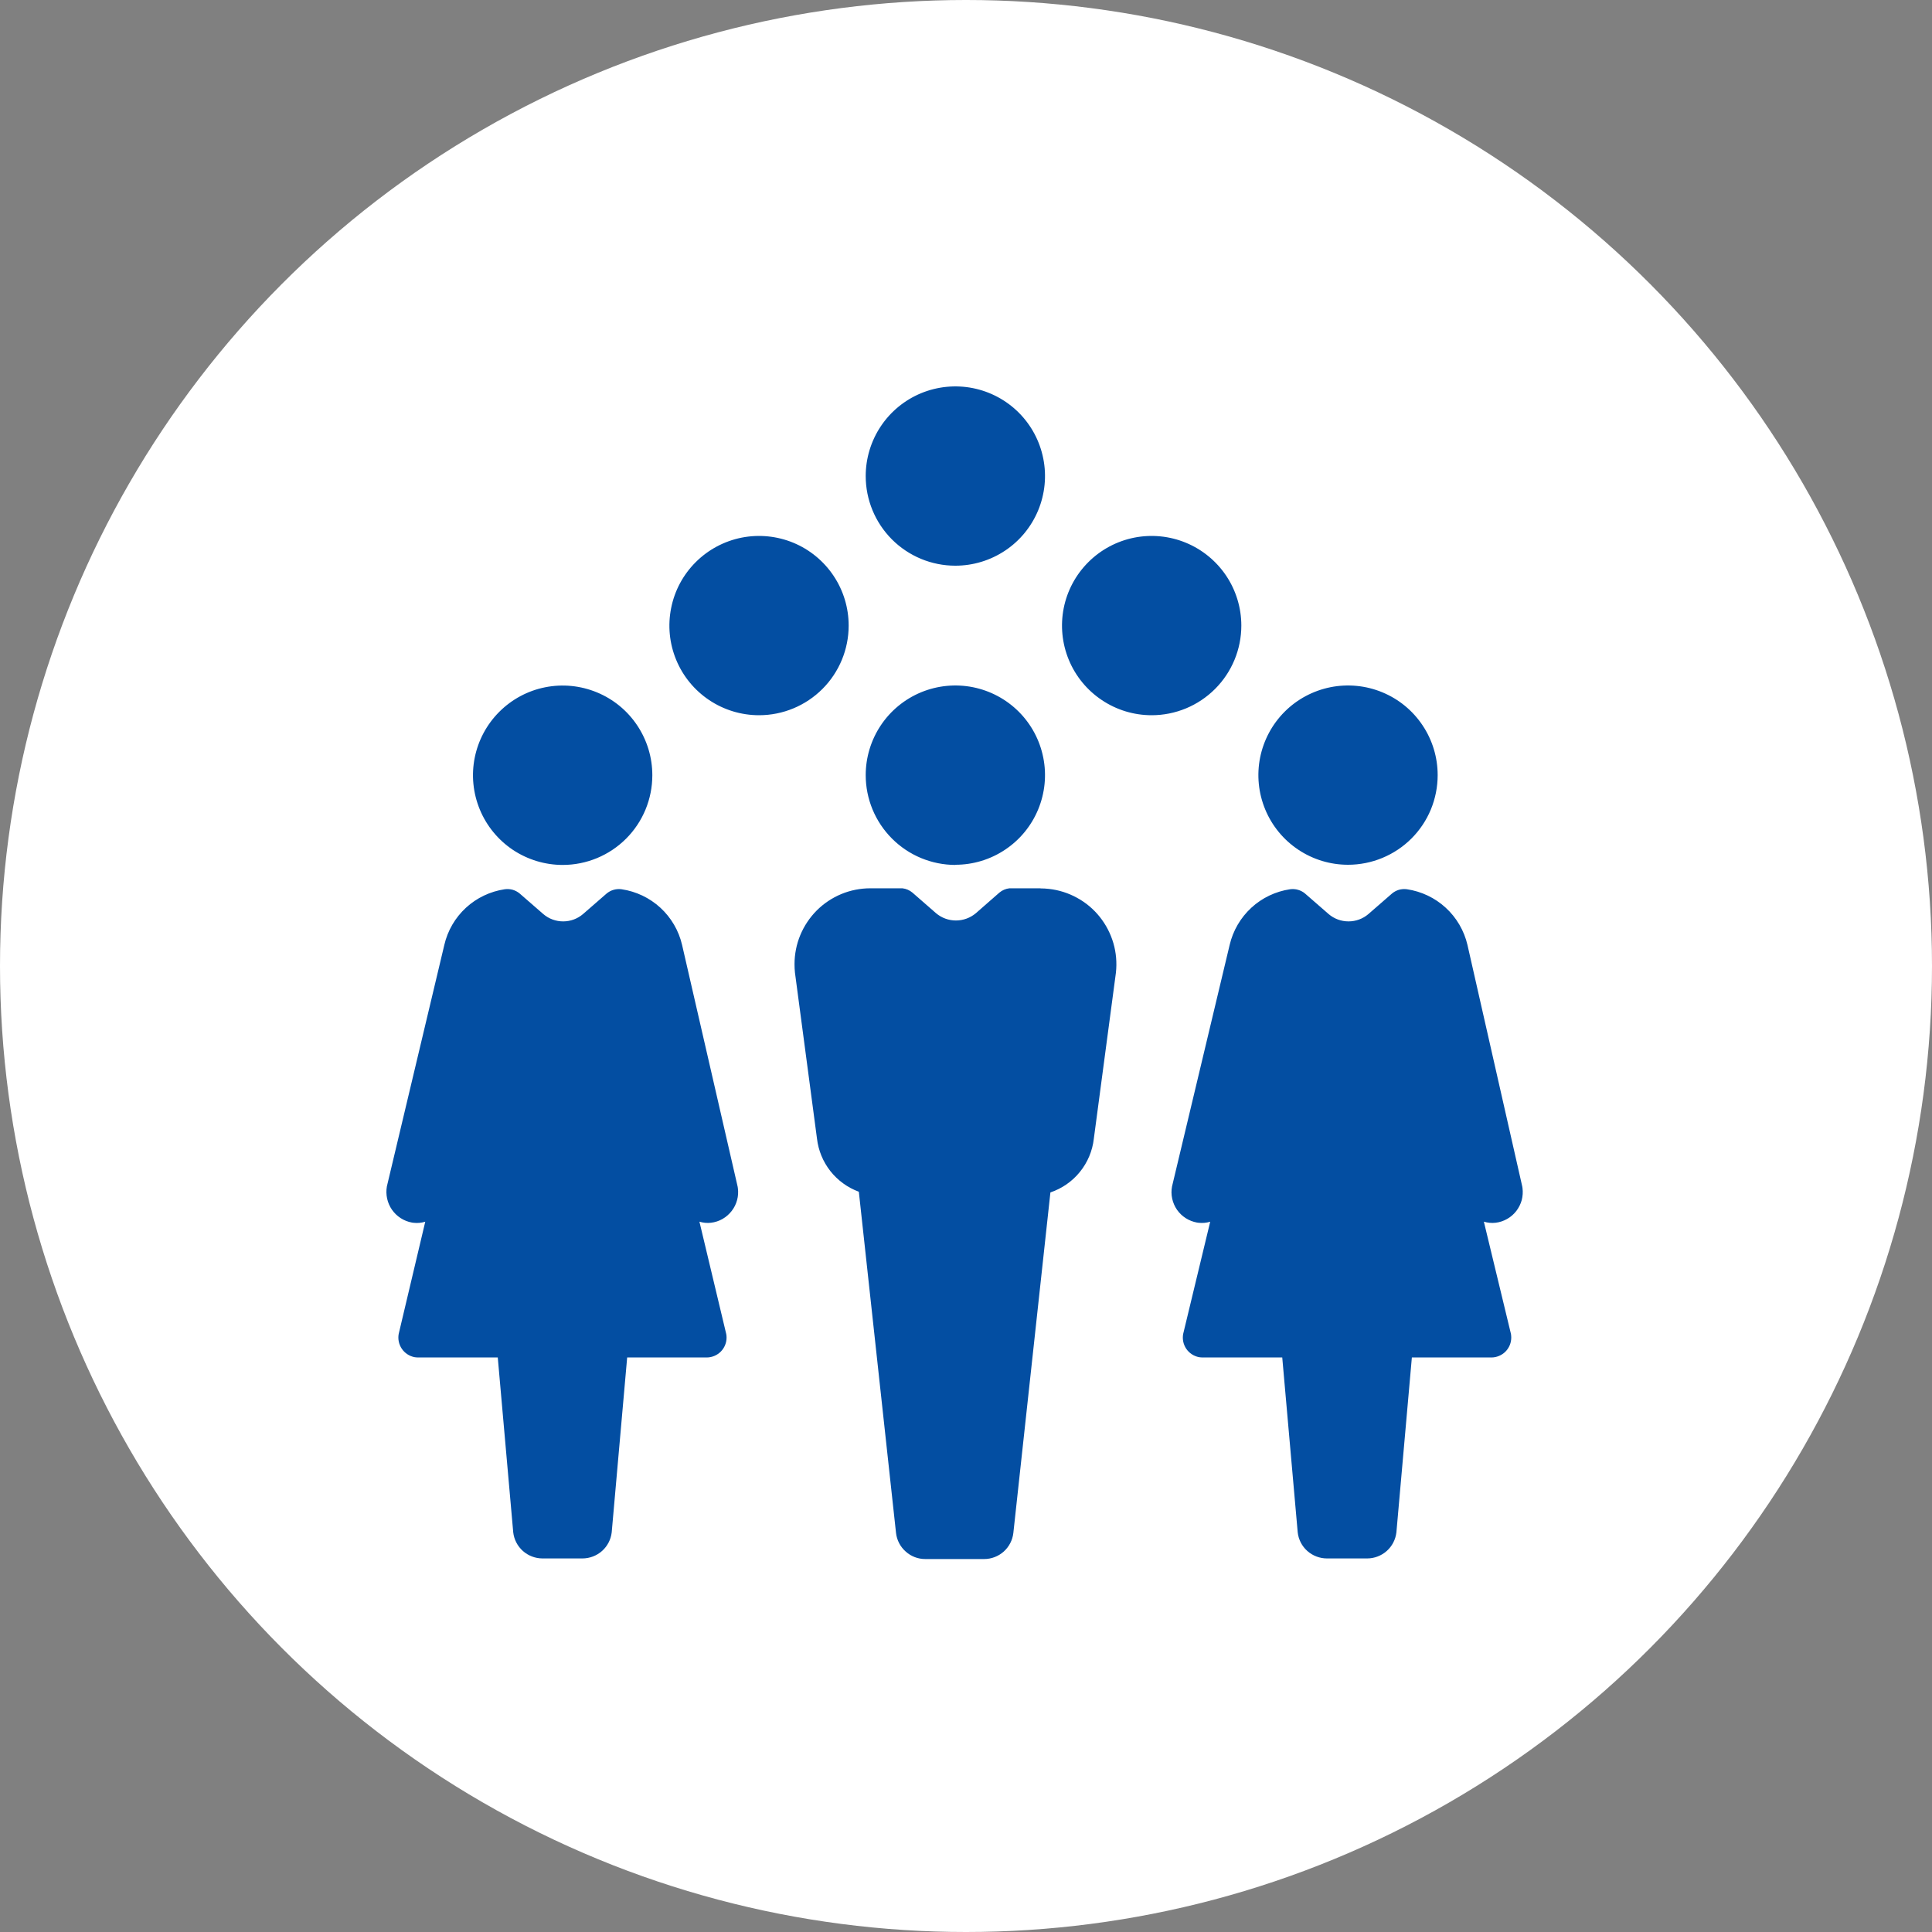
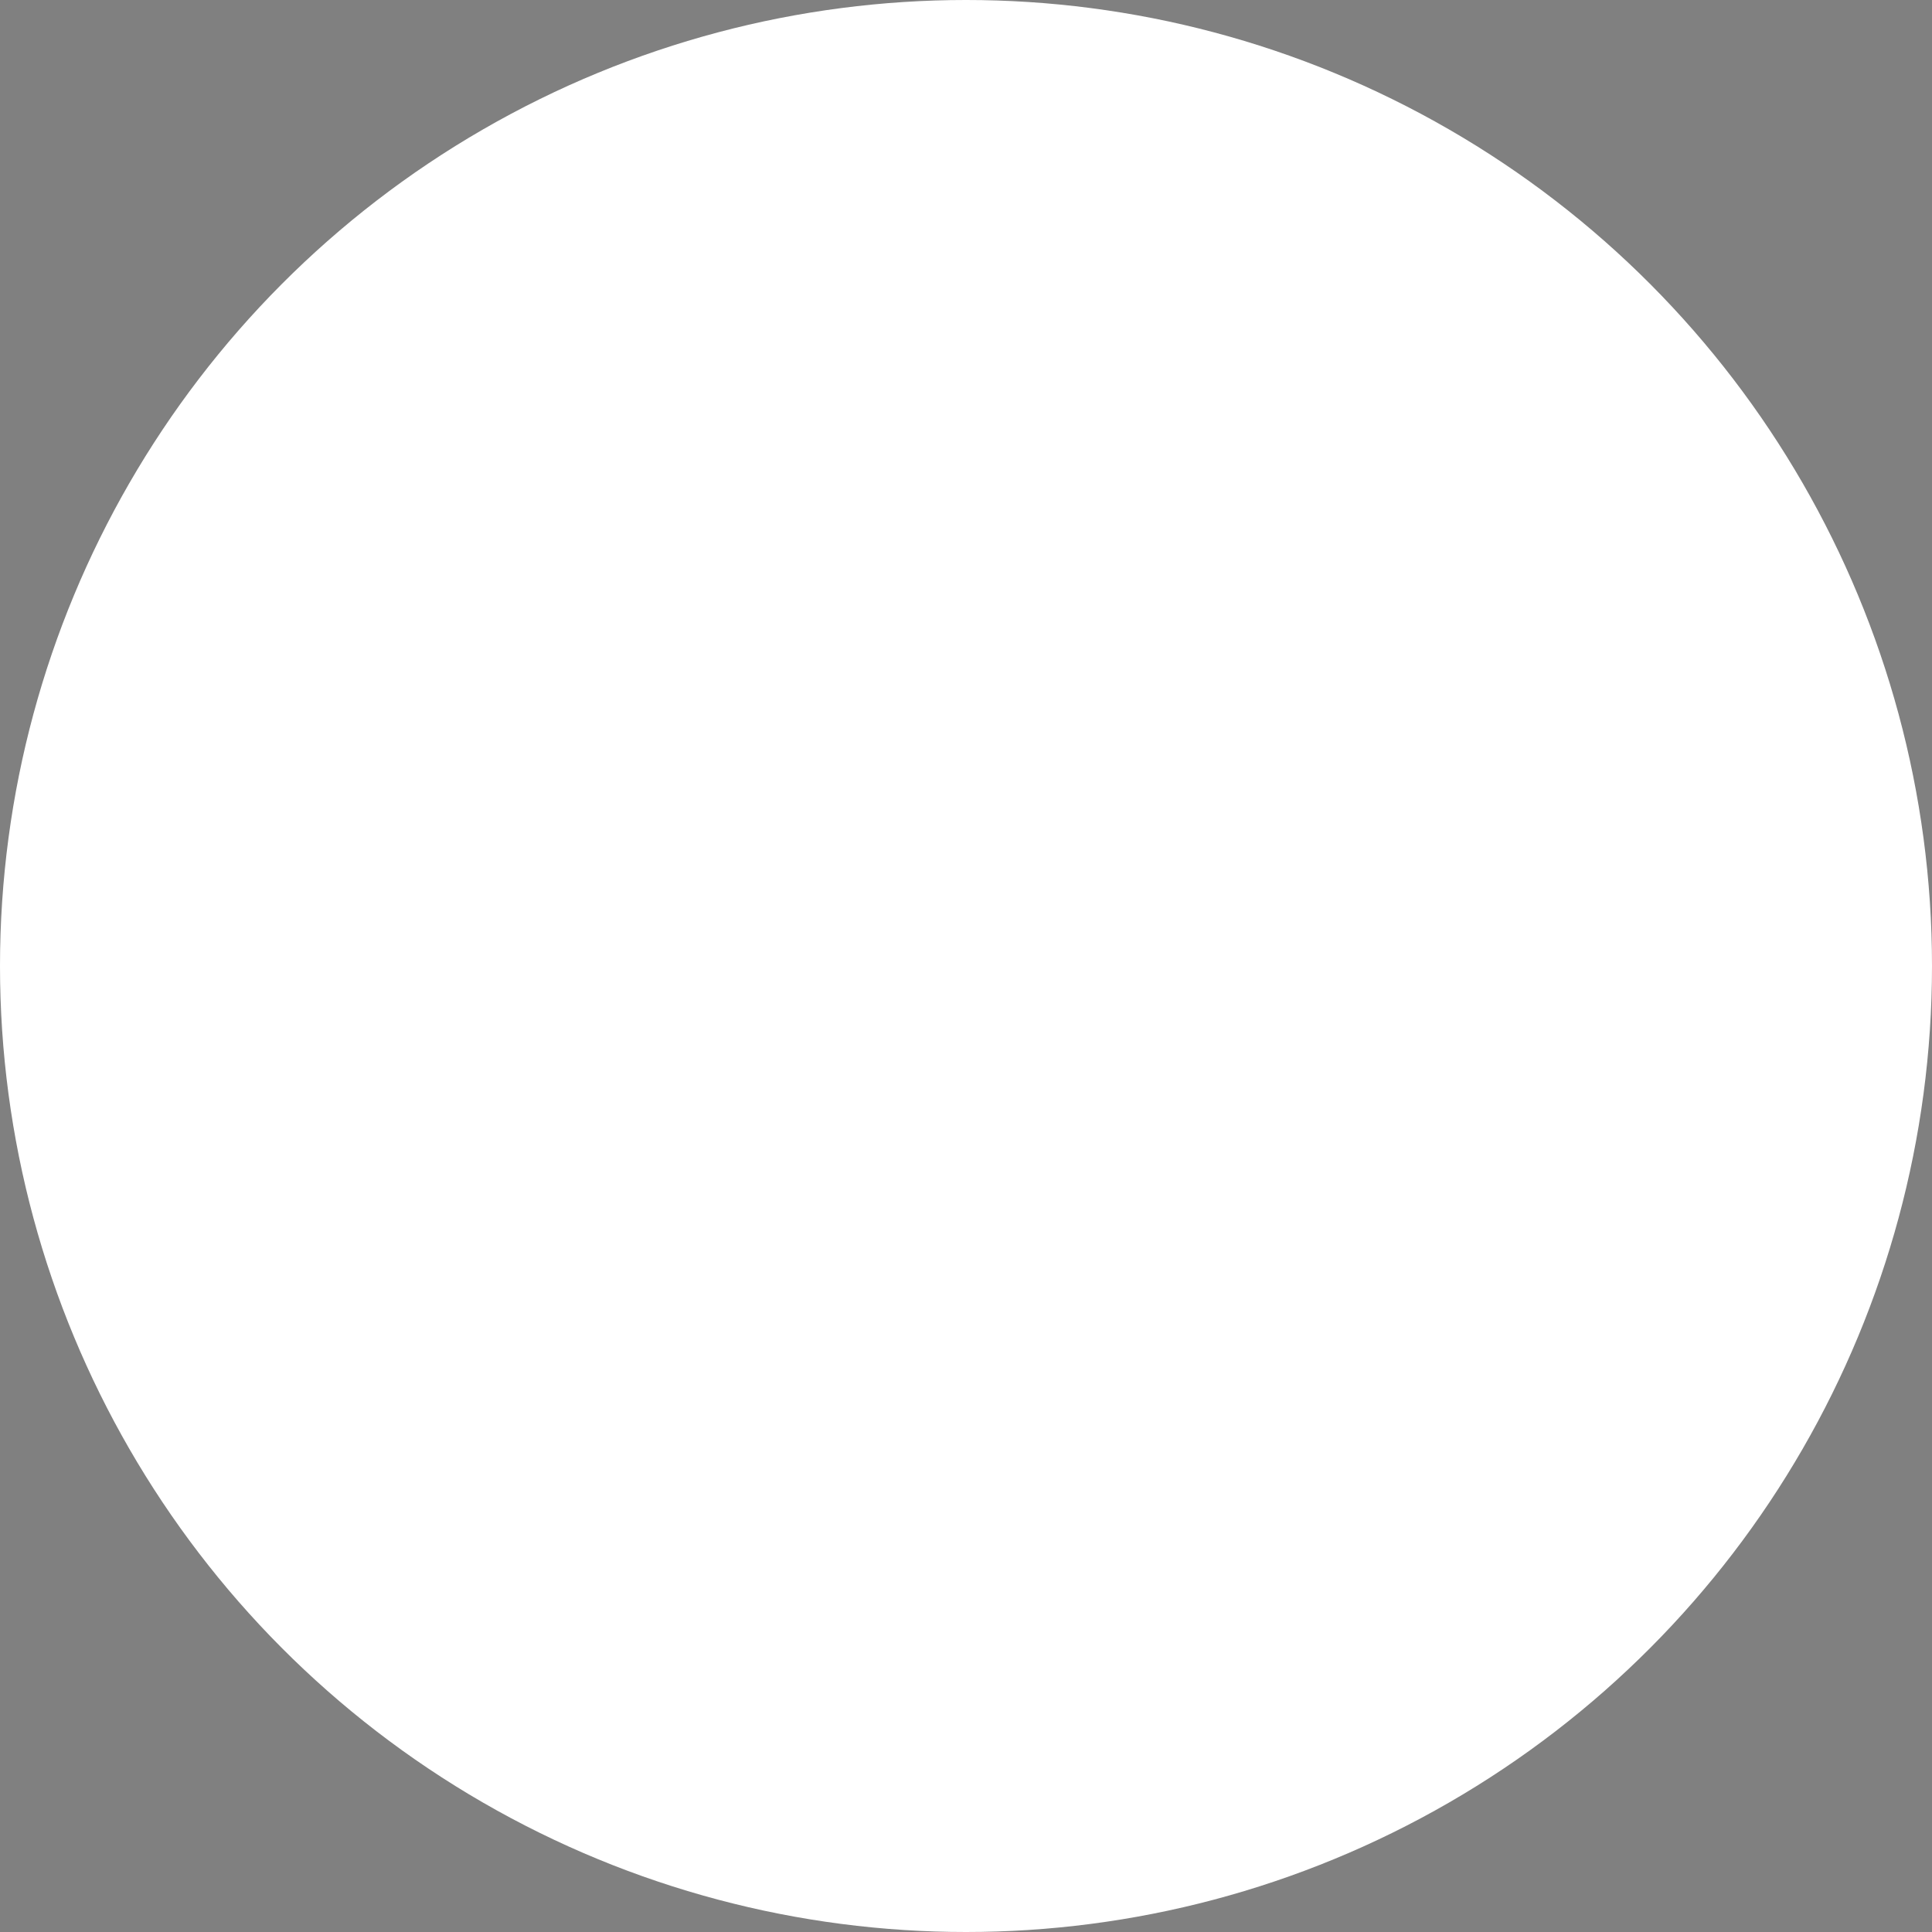
<svg xmlns="http://www.w3.org/2000/svg" width="45" height="45" viewBox="0 0 45 45" fill="none">
  <rect x="0" y="0" width="45" height="45" fill="#808080" stroke="none" />
  <circle cx="22.5" cy="22.5" r="22.5" fill="white" />
-   <path d="M13.106 20.146C12.693 20.146 12.289 20.023 11.945 19.794C11.602 19.564 11.334 19.238 11.176 18.856C11.018 18.474 10.976 18.054 11.057 17.649C11.138 17.244 11.337 16.872 11.629 16.58C11.921 16.288 12.293 16.088 12.698 16.008C13.103 15.927 13.523 15.969 13.905 16.127C14.287 16.285 14.613 16.552 14.842 16.896C15.072 17.24 15.194 17.643 15.194 18.057C15.194 18.611 14.975 19.142 14.583 19.534C14.191 19.926 13.66 20.146 13.106 20.146ZM15.887 22.009C15.81 21.676 15.633 21.374 15.382 21.143C15.13 20.912 14.815 20.762 14.476 20.712C14.415 20.704 14.351 20.708 14.291 20.726C14.231 20.743 14.176 20.773 14.128 20.813L13.58 21.29C13.451 21.401 13.287 21.461 13.117 21.461C12.947 21.461 12.783 21.401 12.654 21.29L12.106 20.813C12.058 20.773 12.003 20.743 11.943 20.725C11.883 20.708 11.819 20.704 11.758 20.712C11.42 20.762 11.104 20.912 10.853 21.143C10.602 21.374 10.426 21.676 10.349 22.009L9.011 27.634C8.978 27.823 9.02 28.018 9.129 28.176C9.238 28.333 9.406 28.442 9.595 28.476L9.631 28.481C9.723 28.492 9.816 28.483 9.905 28.456L9.286 31.071C9.264 31.191 9.291 31.316 9.36 31.417C9.429 31.518 9.536 31.588 9.656 31.611C9.683 31.615 9.71 31.618 9.738 31.618H11.594L11.954 35.69C11.973 35.858 12.053 36.012 12.178 36.124C12.303 36.236 12.466 36.298 12.634 36.299H13.568C13.736 36.298 13.899 36.236 14.024 36.124C14.149 36.012 14.229 35.858 14.248 35.69L14.608 31.618H16.463C16.524 31.618 16.584 31.605 16.64 31.581C16.696 31.558 16.747 31.523 16.79 31.48C16.832 31.437 16.866 31.386 16.889 31.329C16.912 31.273 16.924 31.213 16.923 31.152C16.923 31.124 16.921 31.097 16.915 31.07L16.291 28.455C16.378 28.482 16.47 28.491 16.561 28.48C16.655 28.469 16.747 28.439 16.829 28.392C16.912 28.344 16.984 28.281 17.042 28.206C17.101 28.131 17.143 28.045 17.168 27.953C17.193 27.861 17.199 27.765 17.186 27.671L17.18 27.634L15.887 22.009ZM33.486 18.054C33.486 17.641 33.364 17.237 33.134 16.894C32.905 16.55 32.579 16.283 32.197 16.125C31.816 15.967 31.396 15.926 30.991 16.006C30.586 16.087 30.214 16.285 29.922 16.577C29.63 16.869 29.431 17.242 29.35 17.647C29.27 18.052 29.311 18.471 29.469 18.853C29.627 19.235 29.895 19.561 30.238 19.79C30.582 20.02 30.985 20.142 31.398 20.142C31.672 20.142 31.944 20.088 32.197 19.983C32.451 19.878 32.681 19.725 32.875 19.531C33.069 19.337 33.223 19.107 33.328 18.853C33.432 18.6 33.486 18.328 33.486 18.054ZM34.18 22.009C34.102 21.676 33.926 21.374 33.674 21.143C33.423 20.912 33.107 20.762 32.769 20.712C32.707 20.704 32.644 20.708 32.584 20.725C32.524 20.743 32.468 20.773 32.421 20.813L31.873 21.29C31.744 21.401 31.579 21.461 31.409 21.461C31.24 21.461 31.075 21.401 30.946 21.29L30.398 20.813C30.351 20.773 30.295 20.743 30.235 20.726C30.175 20.708 30.112 20.704 30.05 20.712C29.712 20.762 29.397 20.912 29.146 21.143C28.895 21.375 28.719 21.676 28.641 22.009L27.299 27.634C27.281 27.728 27.282 27.824 27.302 27.917C27.322 28.01 27.36 28.098 27.414 28.177C27.468 28.255 27.538 28.322 27.618 28.373C27.698 28.424 27.787 28.459 27.881 28.476L27.918 28.481C28.009 28.491 28.1 28.483 28.188 28.456L27.558 31.071C27.536 31.191 27.562 31.316 27.631 31.417C27.701 31.519 27.808 31.588 27.928 31.611C27.956 31.615 27.983 31.618 28.011 31.618H29.866L30.226 35.69C30.244 35.858 30.324 36.013 30.45 36.125C30.576 36.237 30.739 36.299 30.908 36.299H31.843C32.011 36.299 32.174 36.237 32.3 36.125C32.426 36.013 32.506 35.858 32.525 35.69L32.885 31.618H34.74C34.801 31.618 34.861 31.605 34.917 31.581C34.973 31.558 35.024 31.523 35.067 31.48C35.109 31.437 35.143 31.386 35.166 31.329C35.189 31.273 35.2 31.212 35.2 31.152C35.2 31.124 35.197 31.097 35.193 31.07L34.562 28.455C34.651 28.482 34.745 28.491 34.837 28.48C34.931 28.469 35.023 28.438 35.105 28.391C35.188 28.344 35.26 28.281 35.318 28.206C35.376 28.13 35.419 28.044 35.444 27.953C35.468 27.861 35.474 27.765 35.462 27.671L35.456 27.634L34.18 22.009ZM19.767 14.571C19.767 14.158 19.645 13.754 19.415 13.411C19.186 13.068 18.86 12.8 18.479 12.642C18.097 12.484 17.677 12.443 17.272 12.523C16.867 12.604 16.495 12.803 16.203 13.095C15.911 13.387 15.712 13.758 15.632 14.164C15.551 14.569 15.592 14.989 15.75 15.37C15.908 15.752 16.176 16.078 16.519 16.307C16.863 16.537 17.267 16.659 17.68 16.659C18.233 16.659 18.764 16.439 19.156 16.047C19.547 15.656 19.767 15.125 19.767 14.571ZM28.913 14.571C28.913 14.158 28.79 13.754 28.561 13.411C28.331 13.068 28.005 12.8 27.623 12.642C27.242 12.484 26.822 12.443 26.417 12.523C26.012 12.604 25.64 12.803 25.348 13.095C25.056 13.387 24.857 13.758 24.776 14.164C24.696 14.569 24.737 14.989 24.895 15.37C25.053 15.752 25.321 16.078 25.665 16.307C26.008 16.537 26.411 16.659 26.824 16.659C27.378 16.659 27.909 16.439 28.301 16.047C28.692 15.656 28.913 15.125 28.913 14.571ZM22.253 13.176C22.666 13.176 23.069 13.053 23.412 12.824C23.756 12.595 24.023 12.268 24.181 11.887C24.339 11.505 24.381 11.086 24.3 10.681C24.22 10.276 24.021 9.903 23.729 9.611C23.437 9.319 23.065 9.121 22.66 9.04C22.255 8.96 21.835 9.001 21.453 9.159C21.072 9.317 20.746 9.584 20.516 9.928C20.287 10.271 20.164 10.675 20.164 11.088C20.164 11.642 20.384 12.172 20.775 12.564C21.166 12.955 21.697 13.176 22.25 13.176H22.253ZM22.253 20.142C22.666 20.142 23.069 20.02 23.412 19.79C23.756 19.561 24.023 19.235 24.181 18.853C24.339 18.471 24.381 18.052 24.3 17.647C24.22 17.242 24.021 16.869 23.729 16.577C23.437 16.285 23.065 16.087 22.66 16.006C22.255 15.926 21.835 15.967 21.453 16.125C21.072 16.283 20.746 16.55 20.516 16.894C20.287 17.237 20.164 17.641 20.164 18.054C20.164 18.608 20.384 19.14 20.776 19.532C21.167 19.924 21.698 20.145 22.253 20.146V20.142ZM24.232 20.69H23.512C23.425 20.7 23.343 20.735 23.276 20.792L22.729 21.271C22.599 21.38 22.435 21.44 22.265 21.44C22.096 21.44 21.932 21.38 21.803 21.271L21.254 20.792C21.187 20.735 21.105 20.7 21.019 20.69H20.273C20.041 20.69 19.811 20.735 19.596 20.824C19.382 20.913 19.187 21.043 19.023 21.207C18.859 21.372 18.729 21.567 18.64 21.781C18.551 21.995 18.506 22.226 18.506 22.458C18.506 22.524 18.509 22.589 18.516 22.655L19.029 26.519C19.061 26.796 19.169 27.058 19.341 27.277C19.513 27.495 19.743 27.662 20.004 27.758L20.87 35.705C20.889 35.873 20.969 36.027 21.096 36.139C21.221 36.252 21.384 36.314 21.553 36.313H22.923C23.091 36.313 23.253 36.251 23.379 36.139C23.504 36.027 23.584 35.872 23.603 35.705L24.466 27.774C24.735 27.683 24.974 27.518 25.153 27.296C25.332 27.075 25.445 26.808 25.477 26.525L25.992 22.655C26.017 22.424 25.998 22.191 25.933 21.968C25.868 21.745 25.76 21.537 25.615 21.355C25.47 21.174 25.291 21.023 25.087 20.912C24.884 20.8 24.66 20.729 24.43 20.704C24.365 20.696 24.3 20.693 24.236 20.693L24.232 20.69Z" fill="#034EA2" />
</svg>